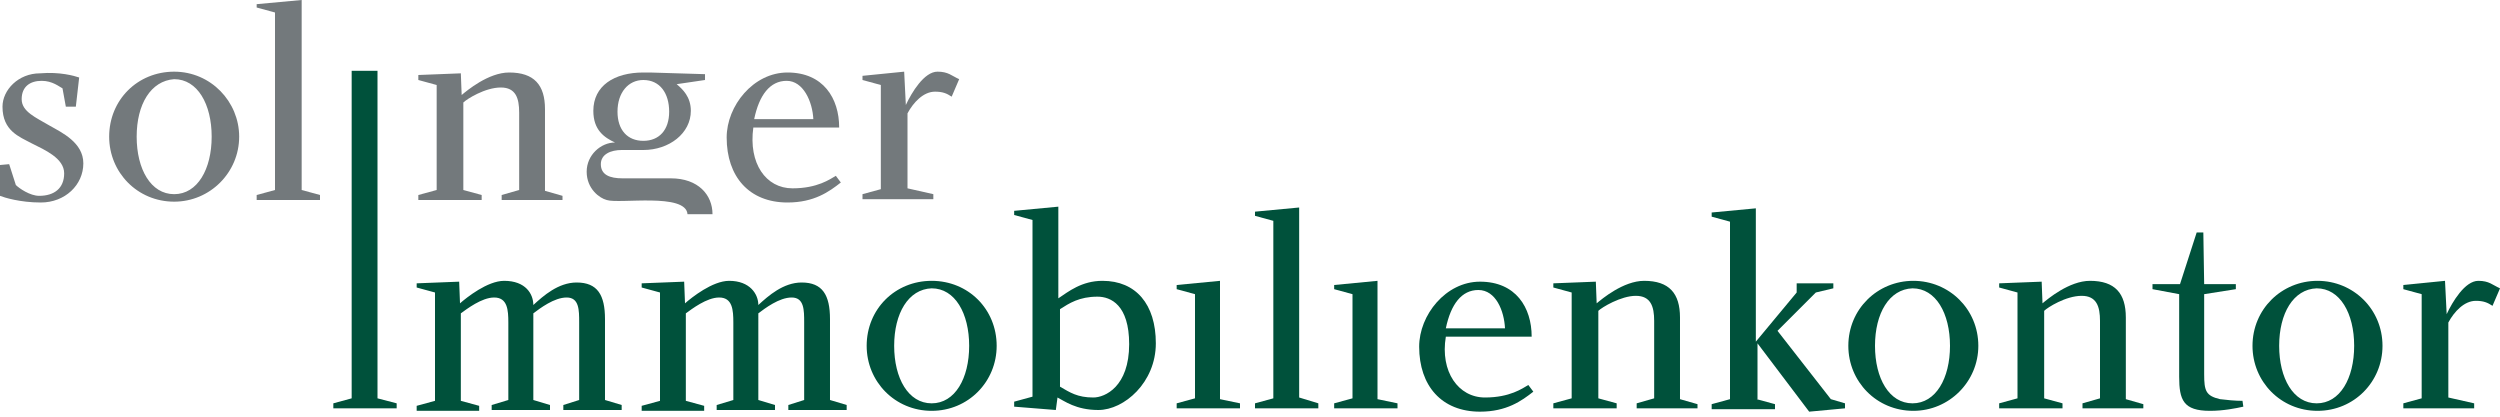
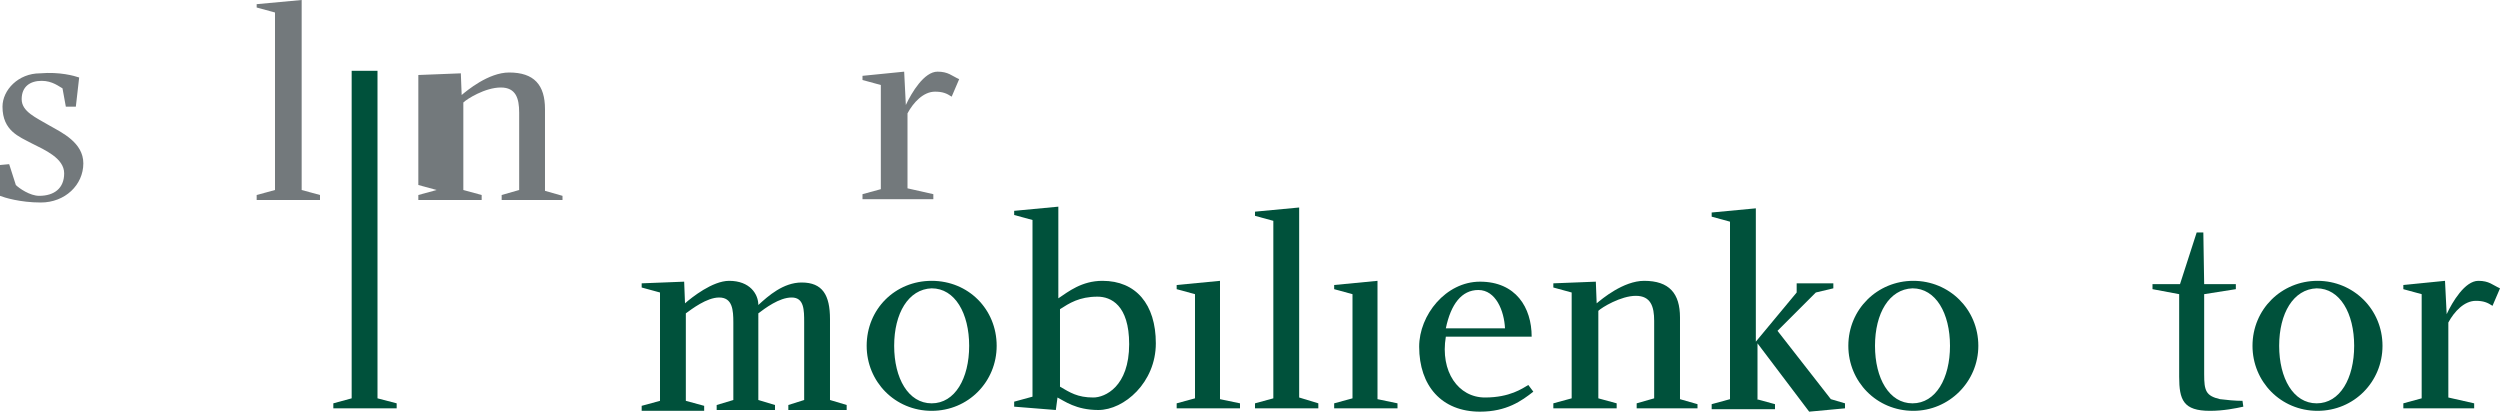
<svg xmlns="http://www.w3.org/2000/svg" version="1.1" id="Ebene_1" x="0px" y="0px" width="300px" height="50px" viewBox="0 0 300 50" style="enable-background:new 0 0 300 50;" xml:space="preserve">
  <style type="text/css">
	.st0{fill:#73797C;}
	.st1{fill:#00513B;}
</style>
  <g>
    <path class="st0" d="M9.5,9.3l-0.4,3.5H7.9l-0.4-2.2c-0.4-0.2-1.2-0.9-2.5-0.9c-1.4,0-2.4,0.7-2.4,2.2s1.7,2.2,3.4,3.2   c1.4,0.8,4,2,4,4.5c0,2.6-2.2,4.7-5.1,4.7c-2.5,0-4.4-0.6-4.9-0.8L0,19.8l1.1-0.1l0.8,2.5c0.4,0.4,1.7,1.3,2.8,1.3   c1.8,0,3-0.9,3-2.7S5.4,18,3.8,17.2c-1.5-0.8-3.5-1.5-3.5-4.4c0-2,1.9-4,4.5-4C7.2,8.6,8.9,9.1,9.5,9.3z" />
-     <path class="st0" d="M28.7,16.4c0,4.3-3.5,7.8-7.8,7.8c-4.4,0-7.8-3.5-7.8-7.8c0-4.4,3.4-7.8,7.8-7.8C25.3,8.6,28.7,12.2,28.7,16.4   z M16.4,16.4c0,3.9,1.7,6.9,4.5,6.9c2.8,0,4.5-3,4.5-6.9s-1.7-6.9-4.5-6.9C18.1,9.7,16.4,12.5,16.4,16.4z" />
    <path class="st0" d="M38.4,23.4V24h-7.6v-0.6l2.2-0.6V1.5l-2.2-0.6V0.5L36.2,0v22.8L38.4,23.4z" />
-     <path class="st0" d="M57.8,23.4V24h-7.6v-0.6l2.2-0.6V10.2l-2.2-0.6V9l5.1-0.2l0.1,2.6c0.6-0.5,3.2-2.7,5.7-2.7   c3,0,4.3,1.5,4.3,4.4v9.8l2.1,0.6V24h-7.3v-0.6l2.1-0.6v-9.3c0-1.7-0.4-3-2.2-3c-1.9,0-4.1,1.4-4.5,1.8v10.5L57.8,23.4z" />
-     <path class="st0" d="M74.6,18c-1.3,0-2.5,0.5-2.5,1.7c0,1.3,1.1,1.7,2.6,1.7h5.8c3.3,0,5,2,5,4.3h-3c-0.2-2.6-8.2-1.2-9.7-1.7   c-0.8-0.2-2.4-1.3-2.4-3.4c0-2,1.7-3.5,3.4-3.5c-1.3-0.6-2.6-1.5-2.6-3.8c0-3,2.5-4.6,6-4.6c0.2,0,0.5,0,0.8,0l6.6,0.2v0.7   l-3.4,0.5c0.7,0.6,1.7,1.5,1.7,3.2c0,2.7-2.6,4.7-5.7,4.7h-2.7V18z M74.1,13.4c0,2.2,1.2,3.5,3.1,3.5c1.9,0,3.1-1.3,3.1-3.5   s-1.1-3.8-3.1-3.8C75.4,9.6,74.1,11.1,74.1,13.4z" />
-     <path class="st0" d="M95.1,22.6c3,0,4.5-1.1,5.2-1.5l0.6,0.8c-1.4,1.1-3.2,2.4-6.4,2.4c-4.6,0-7.3-3.1-7.3-7.8   c0-3.8,3.2-7.8,7.3-7.8c4.3,0,6.2,3.1,6.2,6.6H90.4C89.8,19.6,91.9,22.6,95.1,22.6z M94.4,9.7c-2,0-3.3,1.7-3.9,4.6h7.1   C97.5,12.2,96.4,9.7,94.4,9.7z" />
+     <path class="st0" d="M57.8,23.4V24h-7.6v-0.6l2.2-0.6l-2.2-0.6V9l5.1-0.2l0.1,2.6c0.6-0.5,3.2-2.7,5.7-2.7   c3,0,4.3,1.5,4.3,4.4v9.8l2.1,0.6V24h-7.3v-0.6l2.1-0.6v-9.3c0-1.7-0.4-3-2.2-3c-1.9,0-4.1,1.4-4.5,1.8v10.5L57.8,23.4z" />
    <path class="st0" d="M112,23.3v0.6h-8.5v-0.6l2.2-0.6V10.2l-2.2-0.6V9.1l5-0.5l0.2,4c0.7-1.5,2.2-4,3.8-4c1.3,0,1.7,0.5,2.6,0.9   l-0.9,2.1c-0.6-0.4-1.1-0.6-2-0.6c-1.4,0-2.6,1.3-3.3,2.6v9L112,23.3z" />
  </g>
-   <path class="st1" d="M64,36.6c1.2-1.1,3-2.7,5.2-2.7c2.5,0,3.4,1.5,3.4,4.4V48l2,0.6v0.6h-7v-0.6l1.9-0.6v-9.3c0-1.5,0-3-1.5-3  c-1.5,0-3.2,1.3-4,1.9V48l2,0.6v0.6h-7v-0.6l2-0.6v-9.3c0-1.5-0.1-3-1.7-3c-1.5,0-3.3,1.4-4,1.9v10.5l2.2,0.6v0.6H50v-0.6l2.2-0.6  v-13L50,34.5V34l5.1-0.2l0.1,2.6c0.8-0.7,3.3-2.7,5.3-2.7C63.1,33.7,64,35.3,64,36.6z" />
  <path class="st1" d="M91,36.6c1.2-1.1,3-2.7,5.2-2.7c2.5,0,3.4,1.5,3.4,4.4V48l2,0.6v0.6h-7v-0.6l1.9-0.6v-9.3c0-1.5,0-3-1.5-3  c-1.5,0-3.2,1.3-4,1.9V48l2,0.6v0.6h-7v-0.6l2-0.6v-9.3c0-1.5-0.1-3-1.7-3c-1.5,0-3.3,1.4-4,1.9v10.5l2.2,0.6v0.6H77v-0.6l2.2-0.6  v-13L77,34.5V34l5.1-0.2l0.1,2.6c0.8-0.7,3.3-2.7,5.3-2.7C90,33.7,91,35.3,91,36.6z" />
  <path class="st1" d="M119.6,41.5c0,4.3-3.4,7.8-7.8,7.8s-7.8-3.5-7.8-7.8c0-4.4,3.4-7.8,7.8-7.8C116.2,33.7,119.6,37.1,119.6,41.5z   M107.3,41.5c0,3.9,1.7,6.9,4.5,6.9s4.5-3,4.5-6.9s-1.7-6.9-4.5-6.9C109,34.7,107.3,37.6,107.3,41.5z" />
  <path class="st1" d="M132.3,33.7c4,0,6.4,2.8,6.4,7.5c0,4.7-3.8,8-6.9,8c-2.7,0-4.1-1.1-4.9-1.5l-0.2,1.5l-5-0.4v-0.6l2.2-0.6V26.4  l-2.2-0.6v-0.5l5.3-0.5v11C128.2,35,129.8,33.7,132.3,33.7z M131.2,47.7c1.4,0,4.3-1.3,4.3-6.4c0-4.7-2.2-5.7-3.8-5.7  c-2.2,0-3.4,0.8-4.5,1.5v9.3C128.4,47.1,129.3,47.7,131.2,47.7z" />
  <path class="st1" d="M148.8,48.4V49h-7.6v-0.6l2.2-0.6V35.3l-2.2-0.6v-0.5l5.2-0.5v14.2L148.8,48.4z" />
  <path class="st1" d="M158.2,48.4V49h-7.6v-0.6l2.2-0.6V26.5l-2.2-0.6v-0.5l5.3-0.5v22.8L158.2,48.4z" />
  <path class="st1" d="M167.7,48.4V49h-7.6v-0.6l2.2-0.6V35.3l-2.2-0.6v-0.5l5.2-0.5v14.2L167.7,48.4z" />
  <path class="st1" d="M178.2,47.7c3,0,4.5-1.1,5.2-1.5L184,47c-1.4,1.1-3.2,2.4-6.4,2.4c-4.6,0-7.3-3.1-7.3-7.8  c0-3.8,3.2-7.8,7.3-7.8c4.3,0,6.2,3.1,6.2,6.6h-10.3C172.8,44.6,175,47.7,178.2,47.7z M177.4,34.8c-2,0-3.3,1.7-3.9,4.6h7.1  C180.5,37.3,179.5,34.8,177.4,34.8z" />
  <path class="st1" d="M194,48.4V49h-7.6v-0.6l2.2-0.6V35.1l-2.2-0.6V34l5.1-0.2l0.1,2.6c0.6-0.5,3.2-2.7,5.7-2.7c3,0,4.3,1.5,4.3,4.4  v9.8l2.1,0.6V49h-7.3v-0.6l2.1-0.6v-9.3c0-1.7-0.4-3-2.2-3s-4.1,1.4-4.5,1.8v10.5L194,48.4z" />
  <path class="st1" d="M210.8,47.9l2.2,0.6v0.6h-7.6v-0.6l2.2-0.6V26.6l-2.2-0.6v-0.5l5.3-0.5v16l4.9-5.9v-1.1h4.4v0.6l-2.1,0.5  l-4.6,4.6l6.4,8.2l1.7,0.5V49l-4.3,0.4l-6.2-8.2v6.7H210.8z" />
  <path class="st1" d="M237.4,41.5c0,4.3-3.5,7.8-7.8,7.8c-4.4,0-7.8-3.5-7.8-7.8c0-4.4,3.5-7.8,7.8-7.8  C233.9,33.7,237.4,37.1,237.4,41.5z M225,41.5c0,3.9,1.7,6.9,4.5,6.9c2.8,0,4.5-3,4.5-6.9s-1.7-6.9-4.5-6.9  C226.7,34.7,225,37.6,225,41.5z" />
-   <path class="st1" d="M247.5,48.4V49h-7.6v-0.6l2.2-0.6V35.1l-2.2-0.6V34l5.1-0.2l0.1,2.6c0.6-0.5,3.2-2.7,5.7-2.7  c3,0,4.3,1.5,4.3,4.4v9.8l2.1,0.6V49h-7.3v-0.6l2.1-0.6v-9.3c0-1.7-0.4-3-2.2-3c-1.9,0-4.1,1.4-4.5,1.8v10.5L247.5,48.4z" />
  <path class="st1" d="M265.2,49.3c-3.2,0-3.7-1.3-3.7-4.1v-9.9l-3.2-0.6v-0.6h3.3l2-6.2h0.8l0.1,6.2h3.8v0.6l-3.8,0.6v9.6  c0,2,0.2,2.6,1.9,3c0.8,0.1,1.8,0.2,2.7,0.2l0.1,0.7C268.3,49,266.8,49.3,265.2,49.3z" />
  <path class="st1" d="M285.9,41.5c0,4.3-3.4,7.8-7.8,7.8s-7.8-3.5-7.8-7.8c0-4.4,3.5-7.8,7.8-7.8C282.4,33.7,285.9,37.1,285.9,41.5z   M273.5,41.5c0,3.9,1.7,6.9,4.5,6.9c2.8,0,4.5-3,4.5-6.9s-1.7-6.9-4.5-6.9C275.2,34.7,273.5,37.6,273.5,41.5z" />
  <path class="st1" d="M296.9,48.4V49h-8.5v-0.6l2.2-0.6V35.3l-2.2-0.6v-0.5l5-0.5l0.2,4c0.7-1.5,2.2-4,3.8-4c1.3,0,1.7,0.5,2.6,0.9  l-0.9,2.1c-0.6-0.4-1.1-0.6-2-0.6c-1.4,0-2.6,1.3-3.3,2.6v9L296.9,48.4z" />
  <path class="st1" d="M47.6,48.4V49H40v-0.6l2.2-0.6V8.5h3.1v39.3L47.6,48.4z" />
</svg>